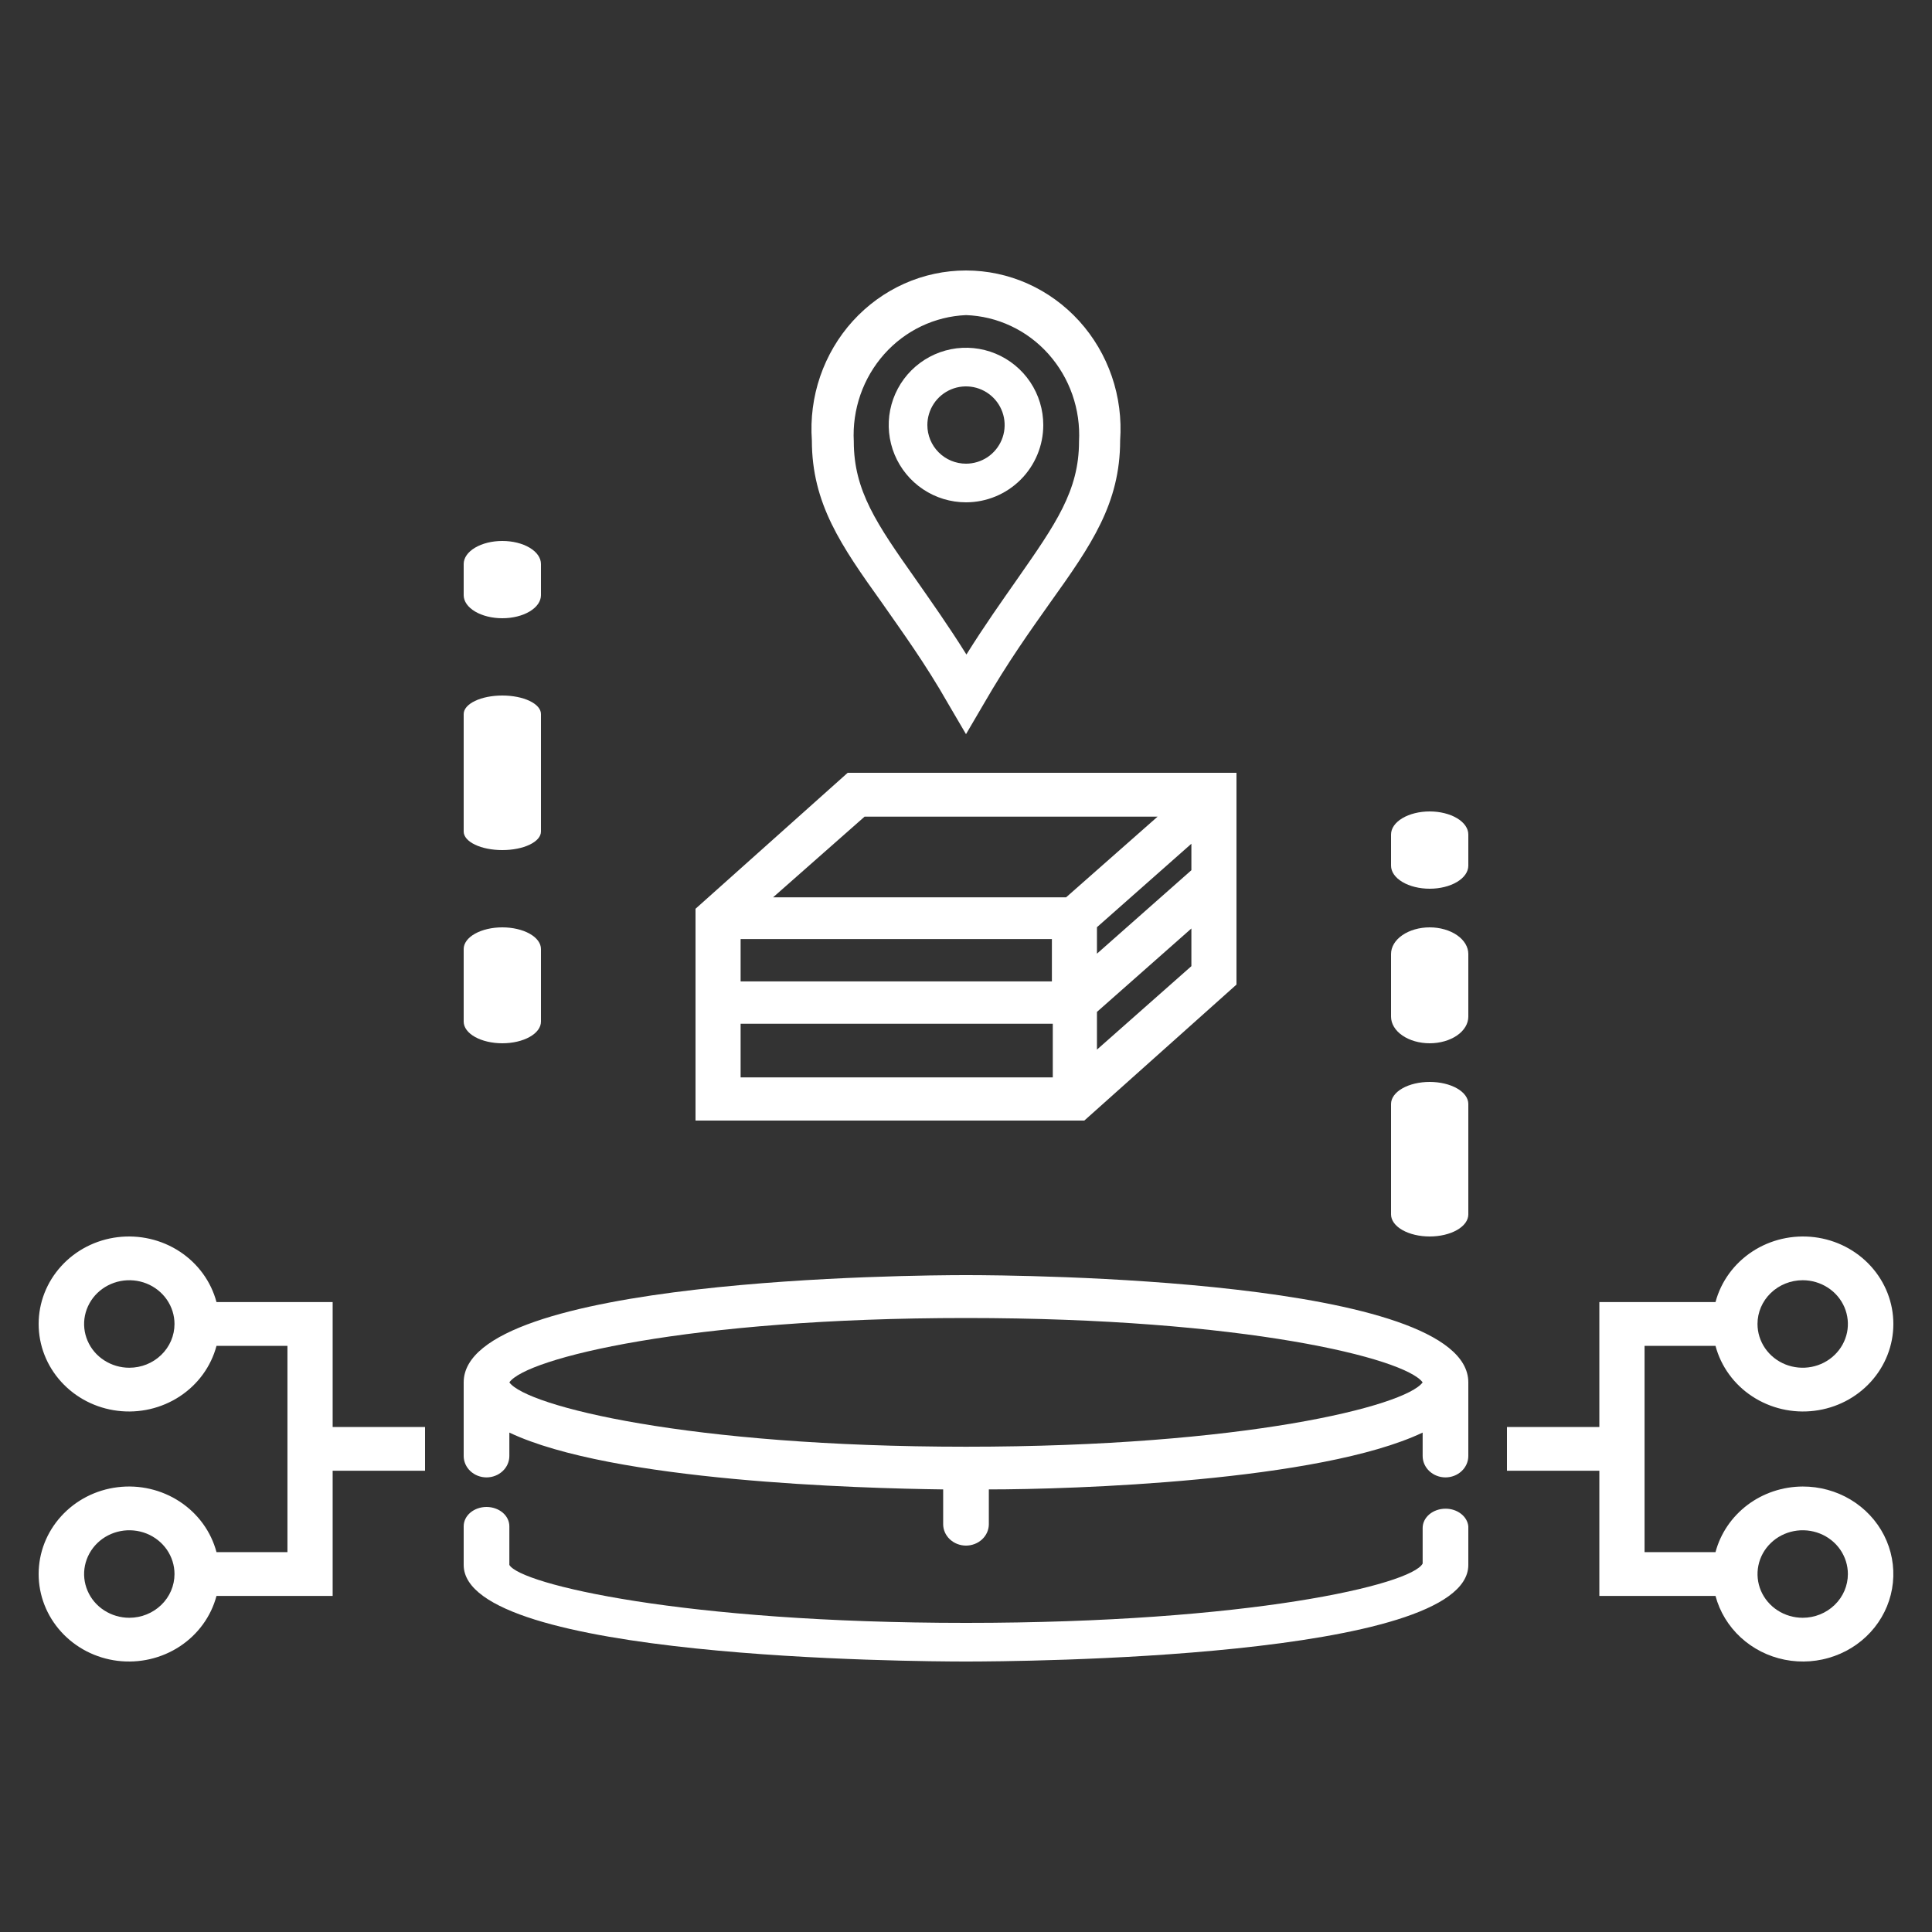
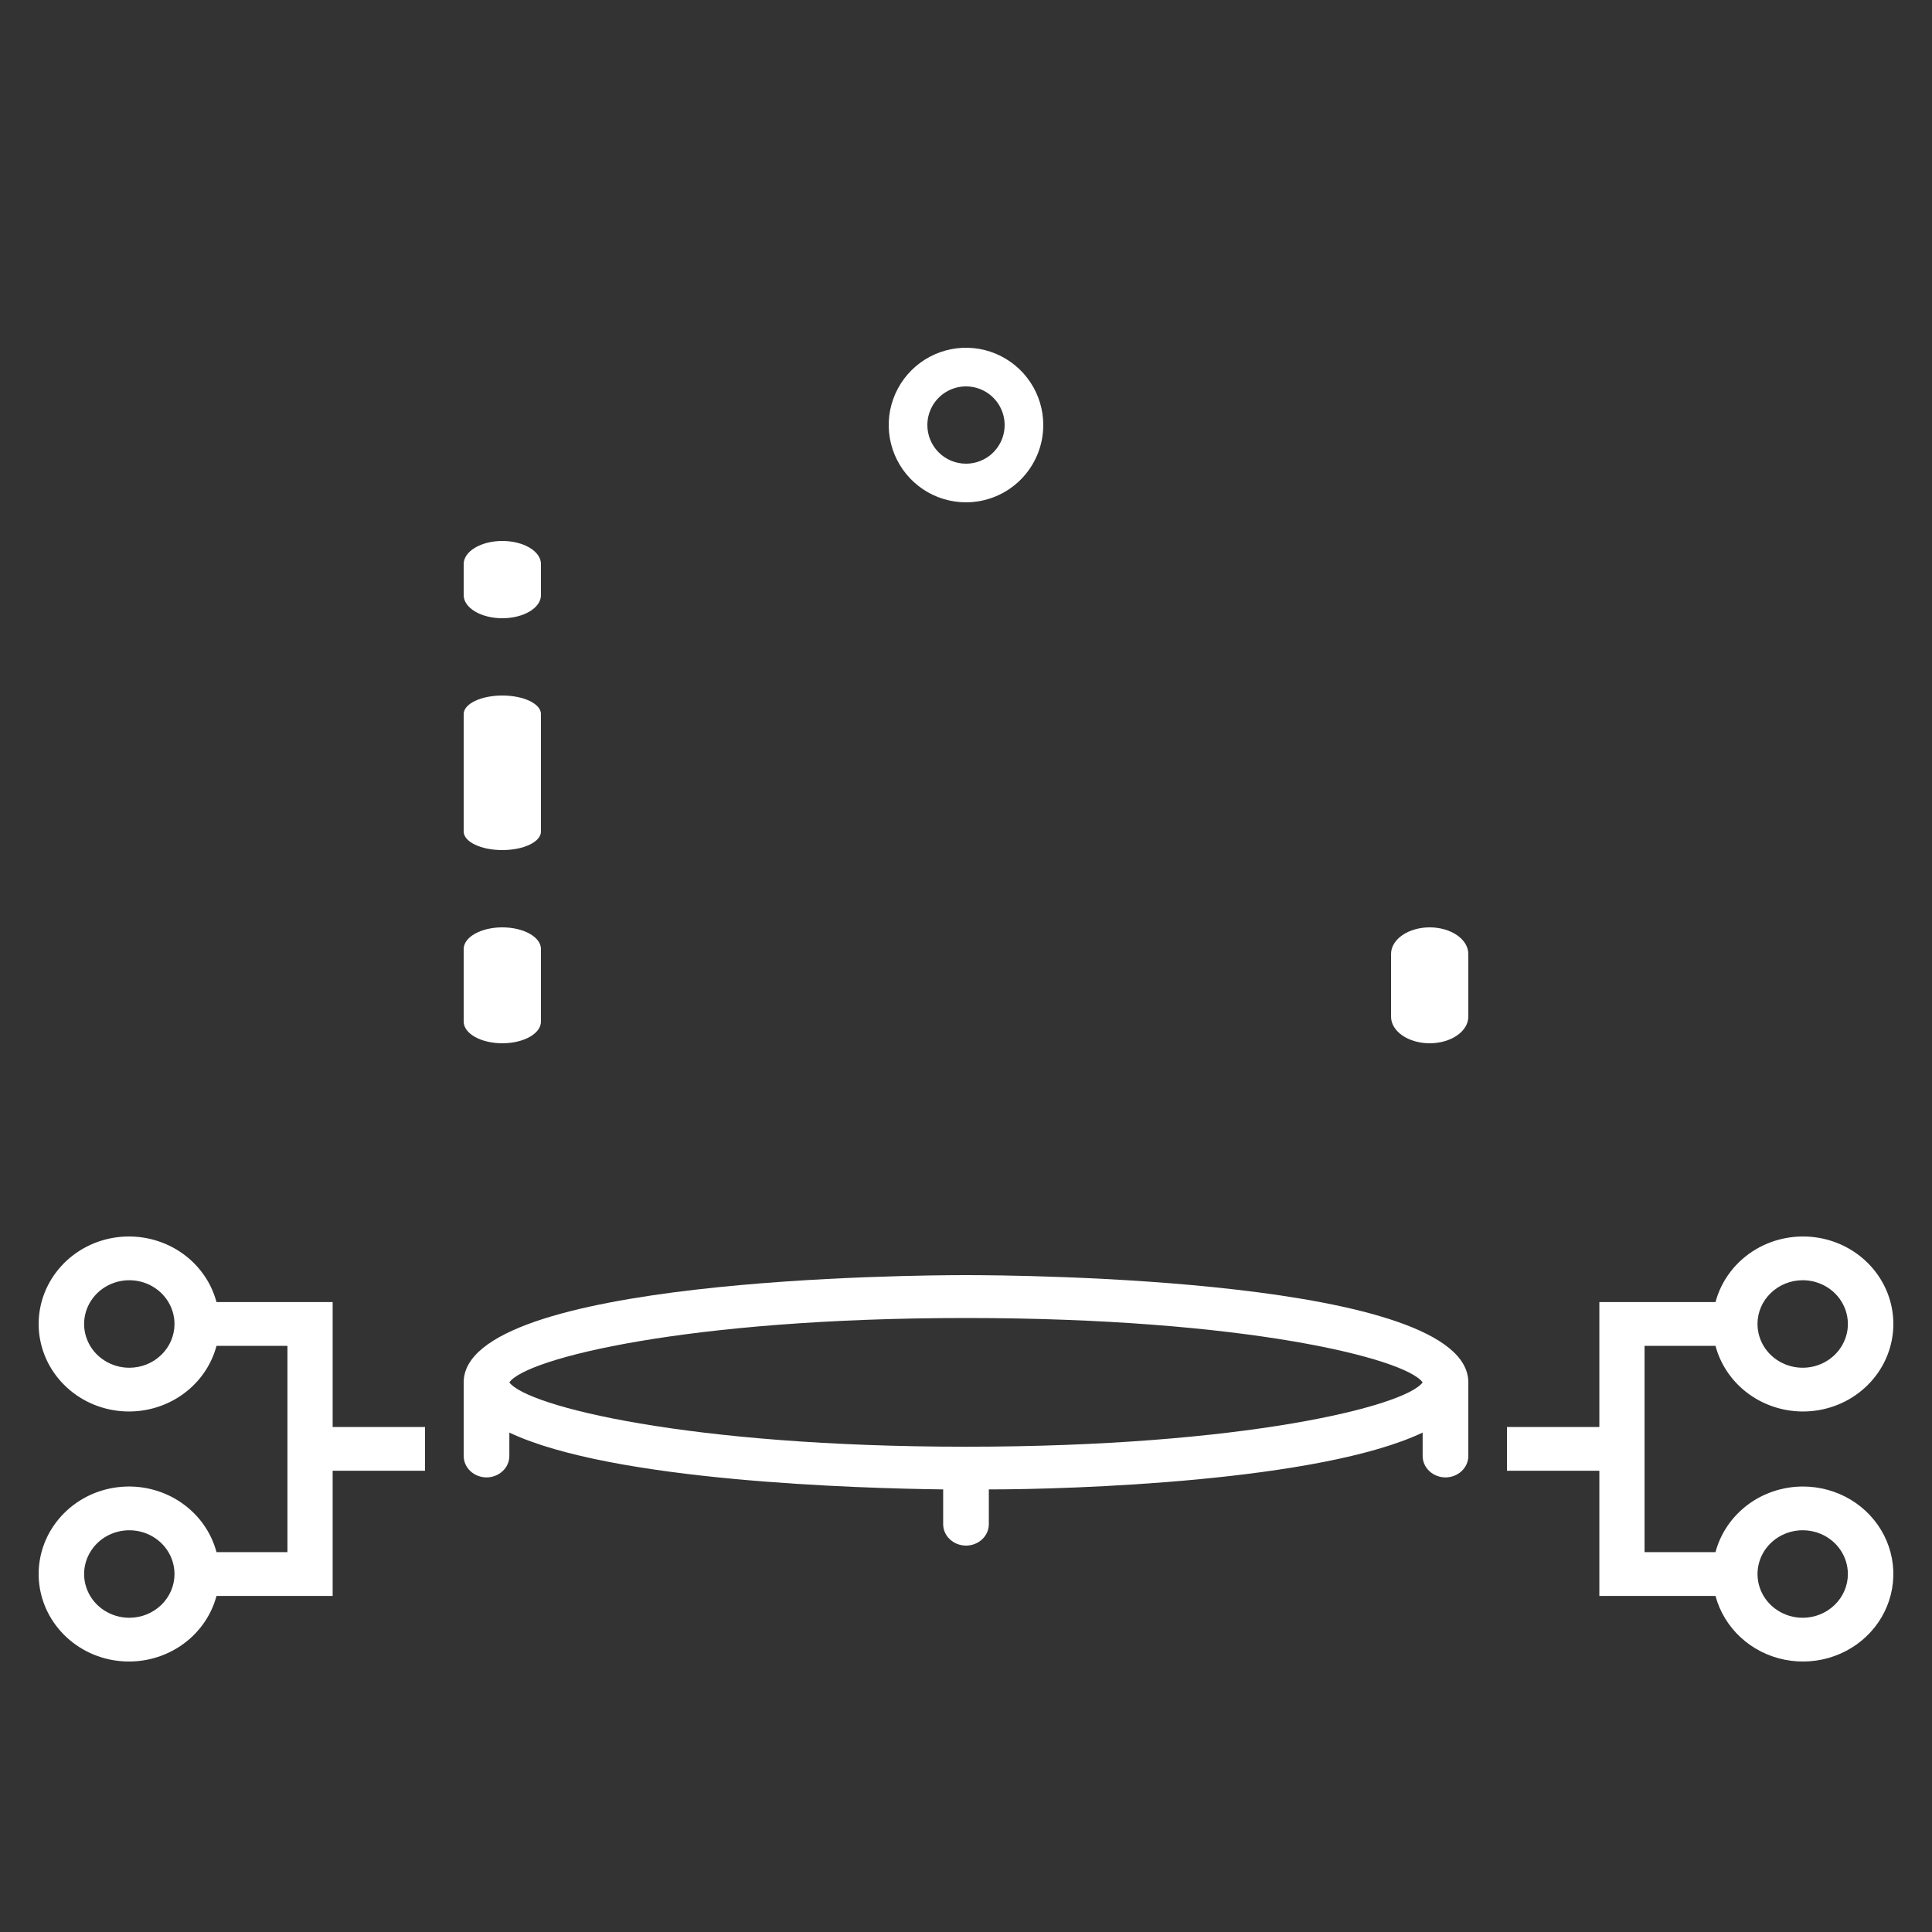
<svg xmlns="http://www.w3.org/2000/svg" width="50" height="50" viewBox="0 0 50 50" fill="none">
  <rect x="0" y="0" width="50" height="50" fill="#333333" stroke="none" />
  <path d="M25 33C23.671 33 12 33.078 12 35.776V37.68C12 37.827 12.062 37.968 12.173 38.072C12.284 38.176 12.434 38.235 12.591 38.235C12.748 38.235 12.898 38.176 13.009 38.072C13.12 37.968 13.182 37.827 13.182 37.68V37.075C15.847 38.34 22.264 38.518 24.409 38.546V39.445C24.409 39.592 24.471 39.733 24.582 39.837C24.693 39.941 24.843 40 25 40C25.157 40 25.307 39.941 25.418 39.837C25.529 39.733 25.591 39.592 25.591 39.445V38.546C27.736 38.546 34.153 38.34 36.818 37.075V37.68C36.818 37.827 36.88 37.968 36.991 38.072C37.102 38.176 37.252 38.235 37.409 38.235C37.566 38.235 37.716 38.176 37.827 38.072C37.938 37.968 38 37.827 38 37.68V35.776C38 33.078 26.329 33 25 33ZM25 37.441C17.809 37.441 13.631 36.392 13.182 35.776C13.613 35.154 17.791 34.11 25 34.11C32.209 34.11 36.369 35.154 36.818 35.776C36.369 36.392 32.191 37.441 25 37.441Z" fill="white" />
-   <path d="M37.409 39.045C37.252 39.045 37.102 39.098 36.991 39.191C36.88 39.285 36.818 39.412 36.818 39.545V40.465C36.523 41.015 32.321 42 25 42C17.679 42 13.471 41 13.182 40.5V39.5C13.182 39.367 13.12 39.24 13.009 39.146C12.898 39.053 12.748 39 12.591 39C12.434 39 12.284 39.053 12.173 39.146C12.062 39.24 12 39.367 12 39.5V40.5C12 42.93 23.671 43 25 43C26.329 43 38 42.93 38 40.5V39.5C37.987 39.375 37.919 39.259 37.809 39.175C37.7 39.091 37.557 39.044 37.409 39.045Z" fill="white" />
-   <path d="M37 28C36.735 28 36.48 28.06 36.293 28.167C36.105 28.274 36 28.42 36 28.571V31.429C36 31.58 36.105 31.726 36.293 31.833C36.48 31.94 36.735 32 37 32C37.265 32 37.52 31.94 37.707 31.833C37.895 31.726 38 31.58 38 31.429V28.571C38 28.42 37.895 28.274 37.707 28.167C37.52 28.06 37.265 28 37 28Z" fill="white" />
  <path d="M37 24C36.735 24 36.48 24.073 36.293 24.202C36.105 24.331 36 24.507 36 24.69V26.31C36 26.493 36.105 26.669 36.293 26.798C36.48 26.927 36.735 27 37 27C37.265 27 37.52 26.927 37.707 26.798C37.895 26.669 38 26.493 38 26.31V24.69C38 24.507 37.895 24.331 37.707 24.202C37.52 24.073 37.265 24 37 24Z" fill="white" />
-   <path d="M37 21C36.735 21 36.48 21.063 36.293 21.175C36.105 21.287 36 21.439 36 21.597V22.403C36 22.561 36.105 22.713 36.293 22.825C36.48 22.937 36.735 23 37 23C37.265 23 37.52 22.937 37.707 22.825C37.895 22.713 38 22.561 38 22.403V21.597C38 21.439 37.895 21.287 37.707 21.175C37.52 21.063 37.265 21 37 21Z" fill="white" />
  <path d="M13 16C13.265 16 13.52 15.937 13.707 15.825C13.895 15.713 14 15.561 14 15.403V14.597C14 14.439 13.895 14.287 13.707 14.175C13.52 14.063 13.265 14 13 14C12.735 14 12.48 14.063 12.293 14.175C12.105 14.287 12 14.439 12 14.597V15.403C12 15.561 12.105 15.713 12.293 15.825C12.48 15.937 12.735 16 13 16Z" fill="white" />
  <path d="M13 22C13.265 22 13.52 21.95 13.707 21.86C13.895 21.77 14 21.648 14 21.521V18.479C14 18.352 13.895 18.23 13.707 18.14C13.52 18.05 13.265 18 13 18C12.735 18 12.48 18.05 12.293 18.14C12.105 18.23 12 18.352 12 18.479V21.521C12 21.648 12.105 21.77 12.293 21.86C12.48 21.95 12.735 22 13 22Z" fill="white" />
  <path d="M13 27C13.265 27 13.52 26.941 13.707 26.836C13.895 26.731 14 26.588 14 26.439V24.561C14 24.412 13.895 24.269 13.707 24.164C13.52 24.059 13.265 24 13 24C12.735 24 12.48 24.059 12.293 24.164C12.105 24.269 12 24.412 12 24.561V26.439C12 26.588 12.105 26.731 12.293 26.836C12.48 26.941 12.735 27 13 27Z" fill="white" />
  <path d="M46.654 38.471C46.136 38.473 45.634 38.64 45.226 38.947C44.818 39.255 44.526 39.684 44.397 40.169H42.561V34.831H44.397C44.539 35.364 44.877 35.83 45.349 36.139C45.82 36.448 46.391 36.581 46.956 36.511C47.521 36.442 48.04 36.175 48.416 35.761C48.792 35.348 49 34.816 49 34.264C49 33.713 48.792 33.181 48.416 32.768C48.04 32.354 47.521 32.087 46.956 32.018C46.391 31.949 45.82 32.081 45.349 32.39C44.877 32.7 44.539 33.165 44.397 33.698H41.391V36.931H39V38.063H41.391V41.302H44.397C44.506 41.712 44.732 42.084 45.05 42.377C45.367 42.669 45.762 42.869 46.191 42.954C46.62 43.039 47.065 43.006 47.475 42.858C47.886 42.711 48.245 42.455 48.513 42.119C48.78 41.784 48.945 41.382 48.988 40.961C49.032 40.539 48.952 40.114 48.759 39.734C48.565 39.353 48.265 39.034 47.893 38.81C47.521 38.587 47.091 38.47 46.654 38.471ZM46.654 33.132C46.885 33.132 47.111 33.199 47.303 33.323C47.496 33.447 47.645 33.624 47.734 33.831C47.822 34.038 47.846 34.266 47.801 34.485C47.755 34.705 47.644 34.907 47.48 35.065C47.317 35.224 47.109 35.331 46.882 35.375C46.655 35.419 46.42 35.396 46.206 35.311C45.992 35.225 45.81 35.08 45.681 34.894C45.553 34.707 45.484 34.489 45.484 34.264C45.484 33.964 45.607 33.676 45.827 33.464C46.046 33.252 46.343 33.132 46.654 33.132ZM46.654 41.868C46.422 41.868 46.196 41.801 46.004 41.677C45.812 41.553 45.662 41.376 45.573 41.169C45.485 40.962 45.462 40.734 45.507 40.515C45.552 40.295 45.663 40.093 45.827 39.935C45.99 39.776 46.199 39.669 46.425 39.625C46.652 39.581 46.888 39.604 47.101 39.689C47.315 39.775 47.498 39.92 47.626 40.106C47.754 40.293 47.823 40.511 47.823 40.736C47.823 41.036 47.7 41.324 47.48 41.536C47.261 41.748 46.964 41.868 46.654 41.868Z" fill="white" />
  <path d="M8.609 33.698H5.603C5.461 33.165 5.123 32.7 4.651 32.39C4.18 32.081 3.609 31.949 3.044 32.018C2.479 32.087 1.96 32.354 1.584 32.768C1.208 33.181 1 33.713 1 34.264C1 34.816 1.208 35.348 1.584 35.761C1.96 36.175 2.479 36.442 3.044 36.511C3.609 36.581 4.18 36.448 4.651 36.139C5.123 35.829 5.461 35.364 5.603 34.831H7.439V40.169H5.603C5.461 39.636 5.123 39.171 4.651 38.861C4.18 38.552 3.609 38.419 3.044 38.489C2.479 38.558 1.96 38.825 1.584 39.239C1.208 39.652 1 40.184 1 40.736C1 41.287 1.208 41.819 1.584 42.232C1.96 42.646 2.479 42.913 3.044 42.982C3.609 43.051 4.18 42.919 4.651 42.61C5.123 42.3 5.461 41.835 5.603 41.302H8.609V38.063H11V36.931H8.609V33.698ZM3.346 35.397C3.115 35.397 2.889 35.33 2.697 35.206C2.504 35.082 2.354 34.905 2.266 34.698C2.177 34.491 2.154 34.263 2.199 34.044C2.245 33.824 2.356 33.622 2.519 33.464C2.683 33.306 2.891 33.198 3.118 33.154C3.345 33.11 3.58 33.133 3.794 33.218C4.008 33.304 4.19 33.449 4.319 33.636C4.447 33.822 4.516 34.041 4.516 34.264C4.516 34.565 4.393 34.853 4.173 35.065C3.954 35.278 3.657 35.397 3.346 35.397ZM3.346 41.868C3.115 41.868 2.889 41.801 2.697 41.677C2.504 41.553 2.354 41.376 2.266 41.169C2.177 40.962 2.154 40.734 2.199 40.515C2.245 40.295 2.356 40.093 2.519 39.935C2.683 39.776 2.891 39.669 3.118 39.625C3.345 39.581 3.58 39.604 3.794 39.689C4.008 39.775 4.19 39.92 4.319 40.106C4.447 40.293 4.516 40.511 4.516 40.736C4.516 41.036 4.393 41.324 4.173 41.536C3.954 41.748 3.657 41.868 3.346 41.868Z" fill="white" />
-   <path d="M32 25.481V20H21.938L18 23.519V29H28.062L32 25.481ZM27.223 24.303V25.399H19.167V24.303H27.223ZM30.833 22.521L28.389 24.681V23.996L30.833 21.836V22.521ZM28.389 27.164V26.188L30.833 24.029V25.004L28.389 27.164ZM22.375 21.135H29.958L27.59 23.223H20.007L22.375 21.135ZM19.167 26.495H27.246V27.882H19.167V26.495Z" fill="white" />
-   <path d="M24.543 18.22L25 19L25.457 18.22C26.085 17.13 26.665 16.323 27.181 15.592C28.245 14.104 28.989 13.03 28.989 11.399C29.029 10.837 28.956 10.272 28.774 9.741C28.591 9.209 28.304 8.721 27.93 8.309C27.555 7.896 27.102 7.567 26.598 7.341C26.094 7.116 25.55 7 25 7C24.45 7 23.906 7.116 23.402 7.341C22.898 7.567 22.445 7.896 22.07 8.309C21.696 8.721 21.409 9.209 21.226 9.741C21.044 10.272 20.971 10.837 21.011 11.399C21.011 13.035 21.771 14.125 22.819 15.592C23.335 16.334 23.936 17.152 24.543 18.22ZM25 8.155C25.403 8.169 25.799 8.265 26.165 8.438C26.532 8.61 26.86 8.856 27.133 9.161C27.405 9.466 27.616 9.823 27.752 10.212C27.888 10.601 27.947 11.014 27.925 11.426C27.925 12.702 27.319 13.564 26.33 14.982C25.931 15.554 25.484 16.181 25.011 16.939C24.537 16.181 24.09 15.554 23.692 14.982C22.692 13.564 22.096 12.702 22.096 11.426C22.074 11.015 22.133 10.604 22.267 10.217C22.402 9.829 22.611 9.473 22.881 9.168C23.151 8.864 23.477 8.618 23.841 8.444C24.205 8.27 24.599 8.172 25 8.155Z" fill="white" />
  <path d="M27 11C27 10.604 26.883 10.218 26.663 9.889C26.443 9.56 26.131 9.304 25.765 9.152C25.4 9.001 24.998 8.961 24.61 9.038C24.222 9.116 23.866 9.306 23.586 9.586C23.306 9.865 23.116 10.222 23.038 10.61C22.961 10.998 23.001 11.4 23.152 11.765C23.304 12.131 23.56 12.443 23.889 12.663C24.218 12.883 24.604 13 25 13C25.53 13 26.039 12.789 26.414 12.414C26.789 12.039 27 11.53 27 11ZM24 11C24 10.802 24.059 10.609 24.169 10.444C24.278 10.28 24.435 10.152 24.617 10.076C24.8 10 25.001 9.981 25.195 10.019C25.389 10.058 25.567 10.153 25.707 10.293C25.847 10.433 25.942 10.611 25.981 10.805C26.019 10.999 26 11.2 25.924 11.383C25.848 11.565 25.72 11.722 25.556 11.832C25.391 11.941 25.198 12 25 12C24.735 12 24.48 11.895 24.293 11.707C24.105 11.52 24 11.265 24 11Z" fill="white" />
</svg>